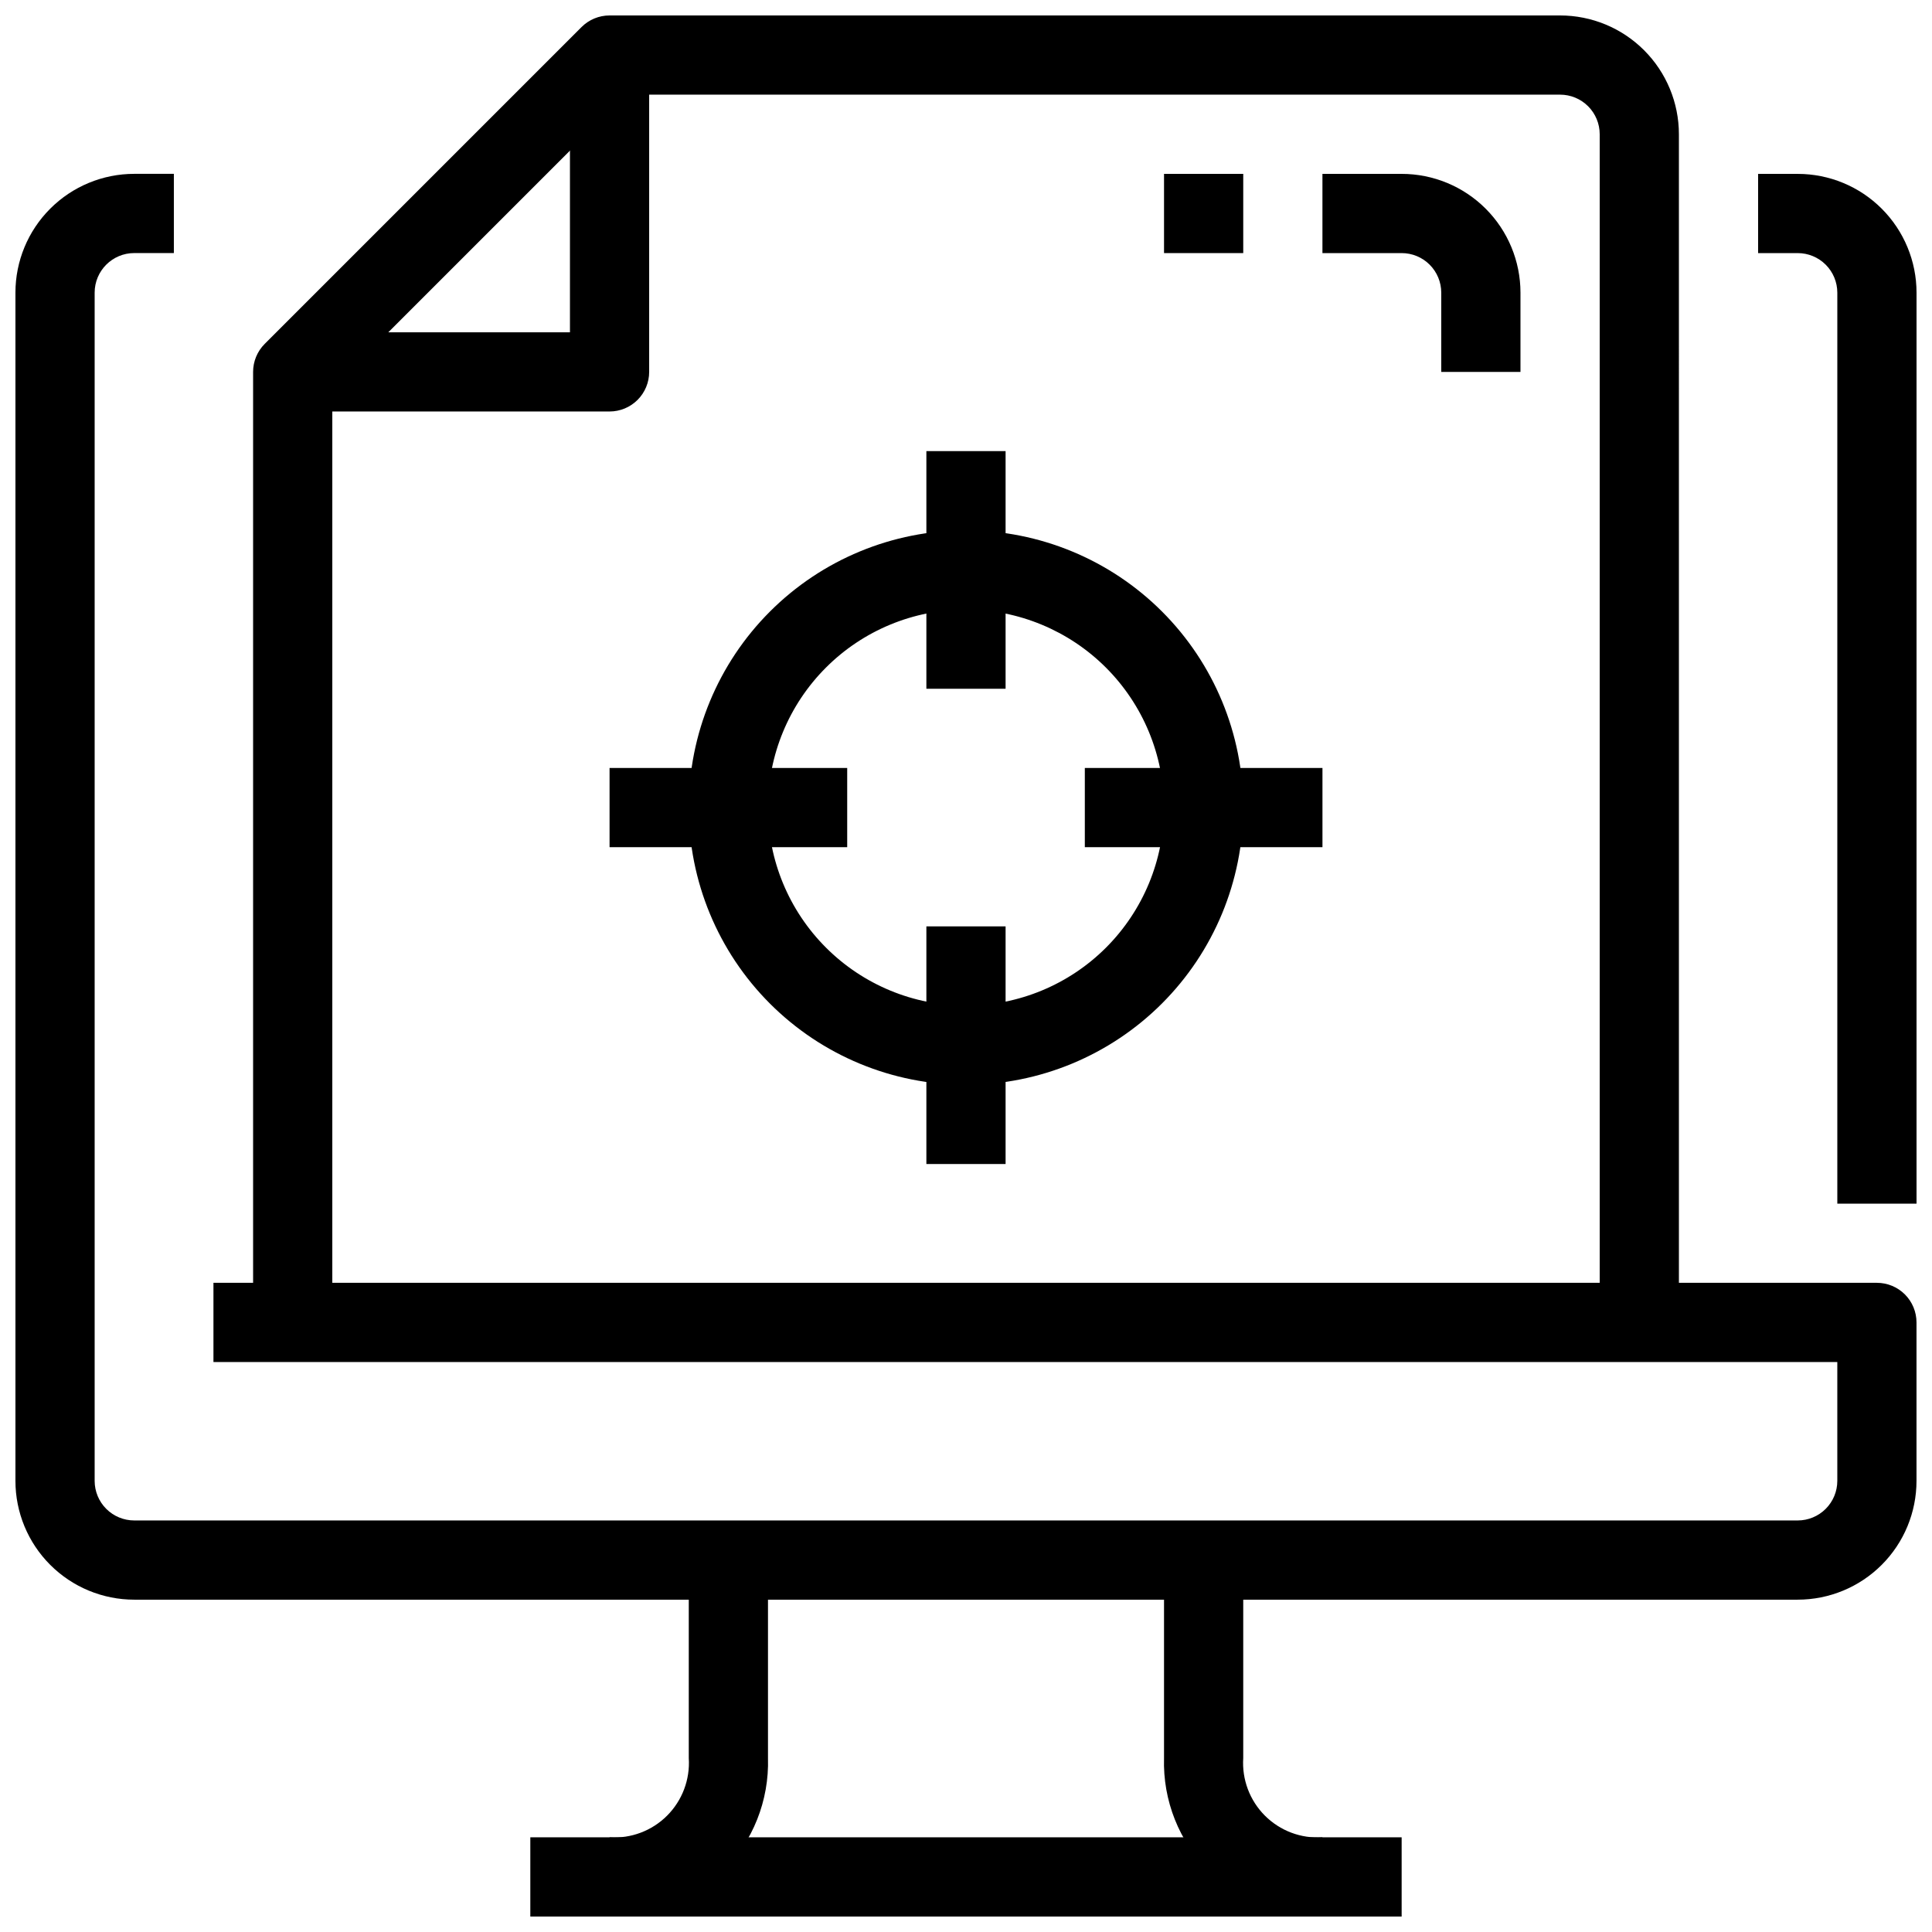
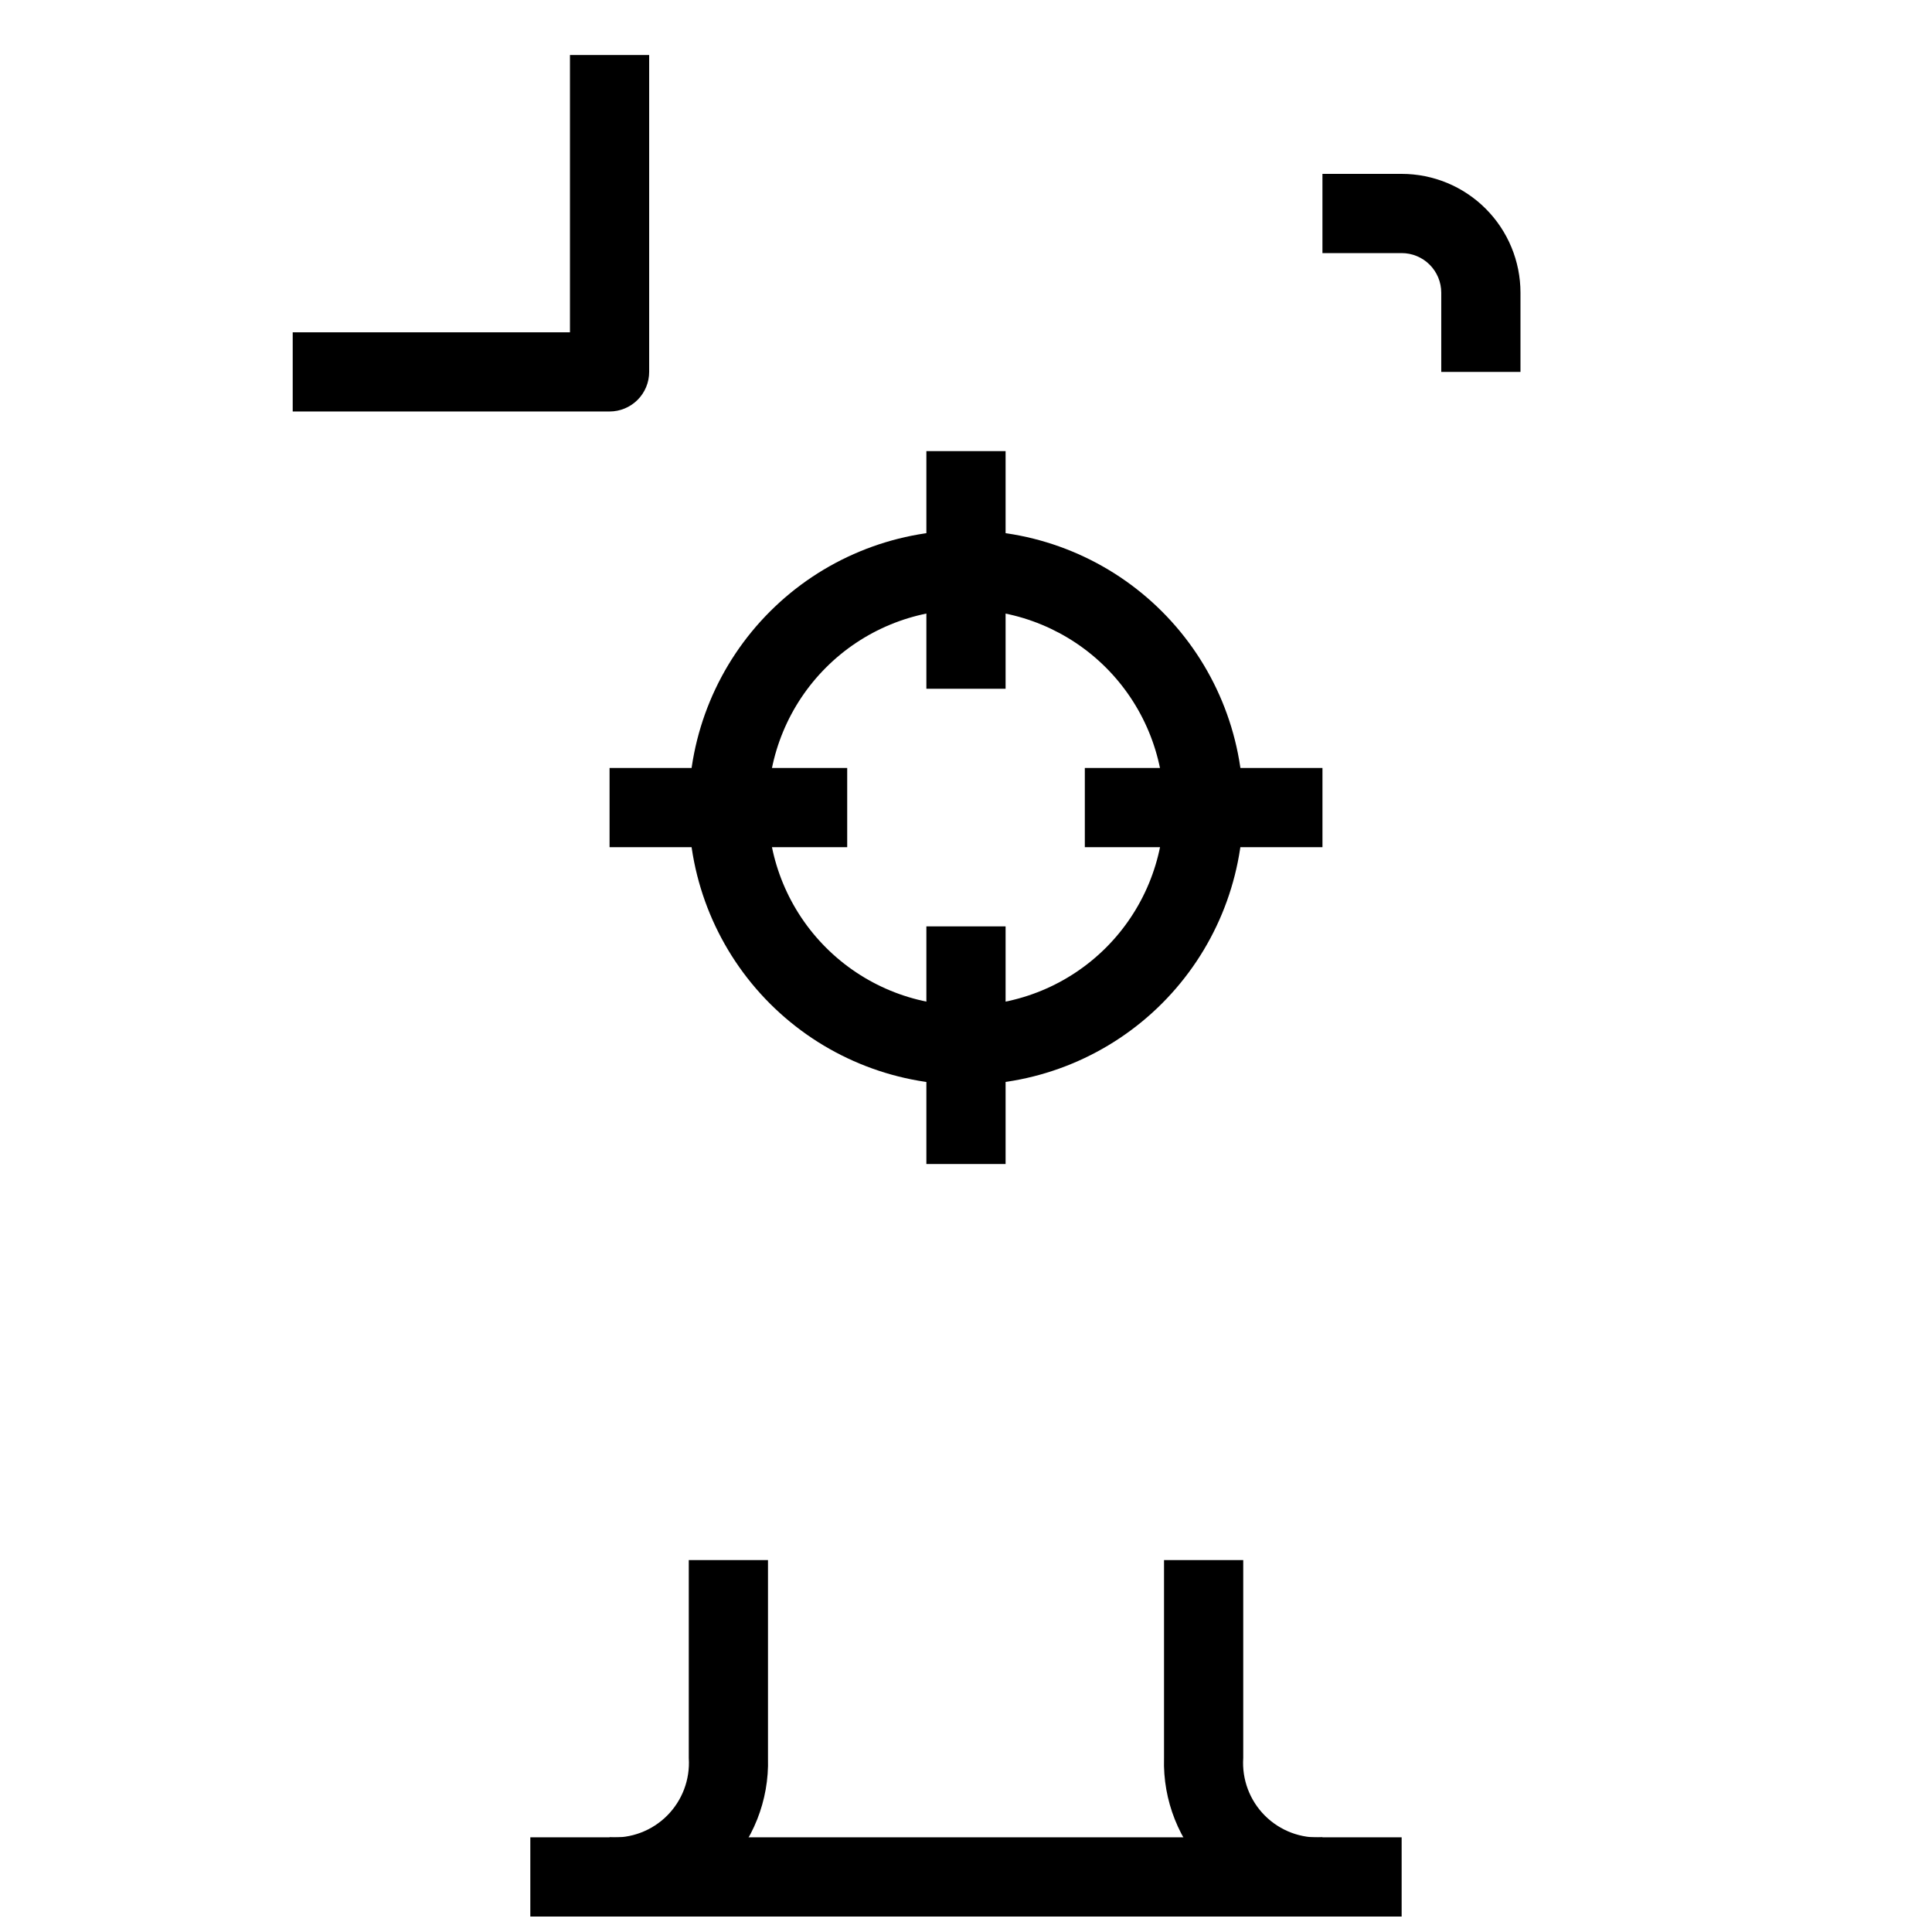
<svg xmlns="http://www.w3.org/2000/svg" width="800px" height="800px" version="1.1" viewBox="144 144 512 512">
  <defs>
    <clipPath id="f">
-       <path d="m609 190h42.902v273h-42.902z" />
-     </clipPath>
+       </clipPath>
    <clipPath id="e">
-       <path d="m148.09 190h503.81v378h-503.81z" />
-     </clipPath>
+       </clipPath>
    <clipPath id="d">
      <path d="m284 630h232v21.902h-232z" />
    </clipPath>
    <clipPath id="c">
      <path d="m305 557h43v94.902h-43z" />
    </clipPath>
    <clipPath id="b">
      <path d="m452 557h43v94.902h-43z" />
    </clipPath>
    <clipPath id="a">
      <path d="m211 148.09h378v346.91h-378z" />
    </clipPath>
  </defs>
  <g clip-path="url(#f)">
    <path d="m651.9 462.98h-20.992v-241.41c0-2.785-1.105-5.453-3.074-7.422s-4.637-3.074-7.422-3.074h-10.496v-20.992h10.496c8.352 0 16.363 3.316 22.266 9.223 5.906 5.906 9.223 13.914 9.223 22.266z" />
  </g>
  <g clip-path="url(#e)">
    <path d="m620.41 567.93h-440.83c-8.352 0-16.359-3.316-22.266-9.223-5.906-5.902-9.223-13.914-9.223-22.266v-314.88c0-8.352 3.316-16.359 9.223-22.266s13.914-9.223 22.266-9.223h10.496v20.992h-10.496c-5.797 0-10.496 4.699-10.496 10.496v314.88c0 2.785 1.105 5.453 3.074 7.422s4.637 3.074 7.422 3.074h440.83c2.785 0 5.453-1.105 7.422-3.074s3.074-4.637 3.074-7.422v-31.488h-430.34v-20.992h440.83c2.785 0 5.453 1.109 7.422 3.074 1.969 1.969 3.074 4.641 3.074 7.422v41.984c0 8.352-3.316 16.363-9.223 22.266-5.902 5.906-13.914 9.223-22.266 9.223z" />
  </g>
  <g clip-path="url(#d)">
    <path d="m284.54 630.91h230.91v20.992h-230.91z" />
  </g>
  <g clip-path="url(#c)">
    <path d="m305.54 651.9v-20.992c5.672 0.371 11.227-1.723 15.246-5.742s6.113-9.578 5.746-15.25v-52.48h20.992v52.48c0.328 11.234-3.992 22.105-11.938 30.051-7.945 7.945-18.816 12.262-30.047 11.934z" />
  </g>
  <g clip-path="url(#b)">
    <path d="m494.46 651.9c-11.23 0.328-22.102-3.988-30.047-11.934-7.945-7.945-12.266-18.816-11.934-30.051v-52.48h20.992v52.48c-0.371 5.672 1.723 11.23 5.742 15.25 4.019 4.019 9.574 6.113 15.246 5.742z" />
  </g>
  <g clip-path="url(#a)">
-     <path d="m588.93 494.46h-20.992v-314.88c0-2.785-1.105-5.453-3.074-7.422s-4.637-3.074-7.422-3.074h-247.56l-77.816 77.816v247.56h-20.992v-251.9c0-2.785 1.105-5.453 3.074-7.422l83.969-83.969c1.969-1.969 4.637-3.074 7.422-3.074h251.9c8.352 0 16.363 3.316 22.266 9.223 5.906 5.906 9.223 13.914 9.223 22.266z" />
-   </g>
+     </g>
  <path d="m305.54 253.05h-83.969v-20.992h73.473v-73.473h20.992v83.969c0 2.781-1.105 5.453-3.074 7.422s-4.641 3.074-7.422 3.074z" />
  <path d="m546.94 242.56h-20.992v-20.992c0-2.785-1.105-5.453-3.074-7.422-1.965-1.969-4.637-3.074-7.422-3.074h-20.992v-20.992h20.992c8.352 0 16.363 3.316 22.266 9.223 5.906 5.906 9.223 13.914 9.223 22.266z" />
-   <path d="m452.48 190.08h20.992v20.992h-20.992z" />
  <path d="m400 431.49c-19.488 0-38.176-7.742-51.953-21.52-13.781-13.781-21.52-32.469-21.52-51.953 0-19.488 7.738-38.176 21.52-51.953 13.777-13.781 32.465-21.52 51.953-21.52 19.484 0 38.172 7.738 51.953 21.52 13.777 13.777 21.52 32.465 21.52 51.953-0.023 19.477-7.773 38.152-21.547 51.926-13.773 13.773-32.449 21.523-51.926 21.547zm0-125.95c-13.922 0-27.27 5.527-37.109 15.371-9.844 9.84-15.371 23.191-15.371 37.109s5.527 27.266 15.371 37.109c9.84 9.84 23.188 15.371 37.109 15.371 13.918 0 27.266-5.531 37.109-15.371 9.84-9.844 15.371-23.191 15.371-37.109-0.02-13.914-5.555-27.254-15.391-37.094-9.84-9.836-23.18-15.371-37.09-15.387z" />
  <path d="m389.5 263.55h20.992v62.977h-20.992z" />
  <path d="m431.49 347.52h62.977v20.992h-62.977z" />
  <path d="m305.54 347.52h62.977v20.992h-62.977z" />
  <path d="m389.5 389.5h20.992v62.977h-20.992z" />
</svg>